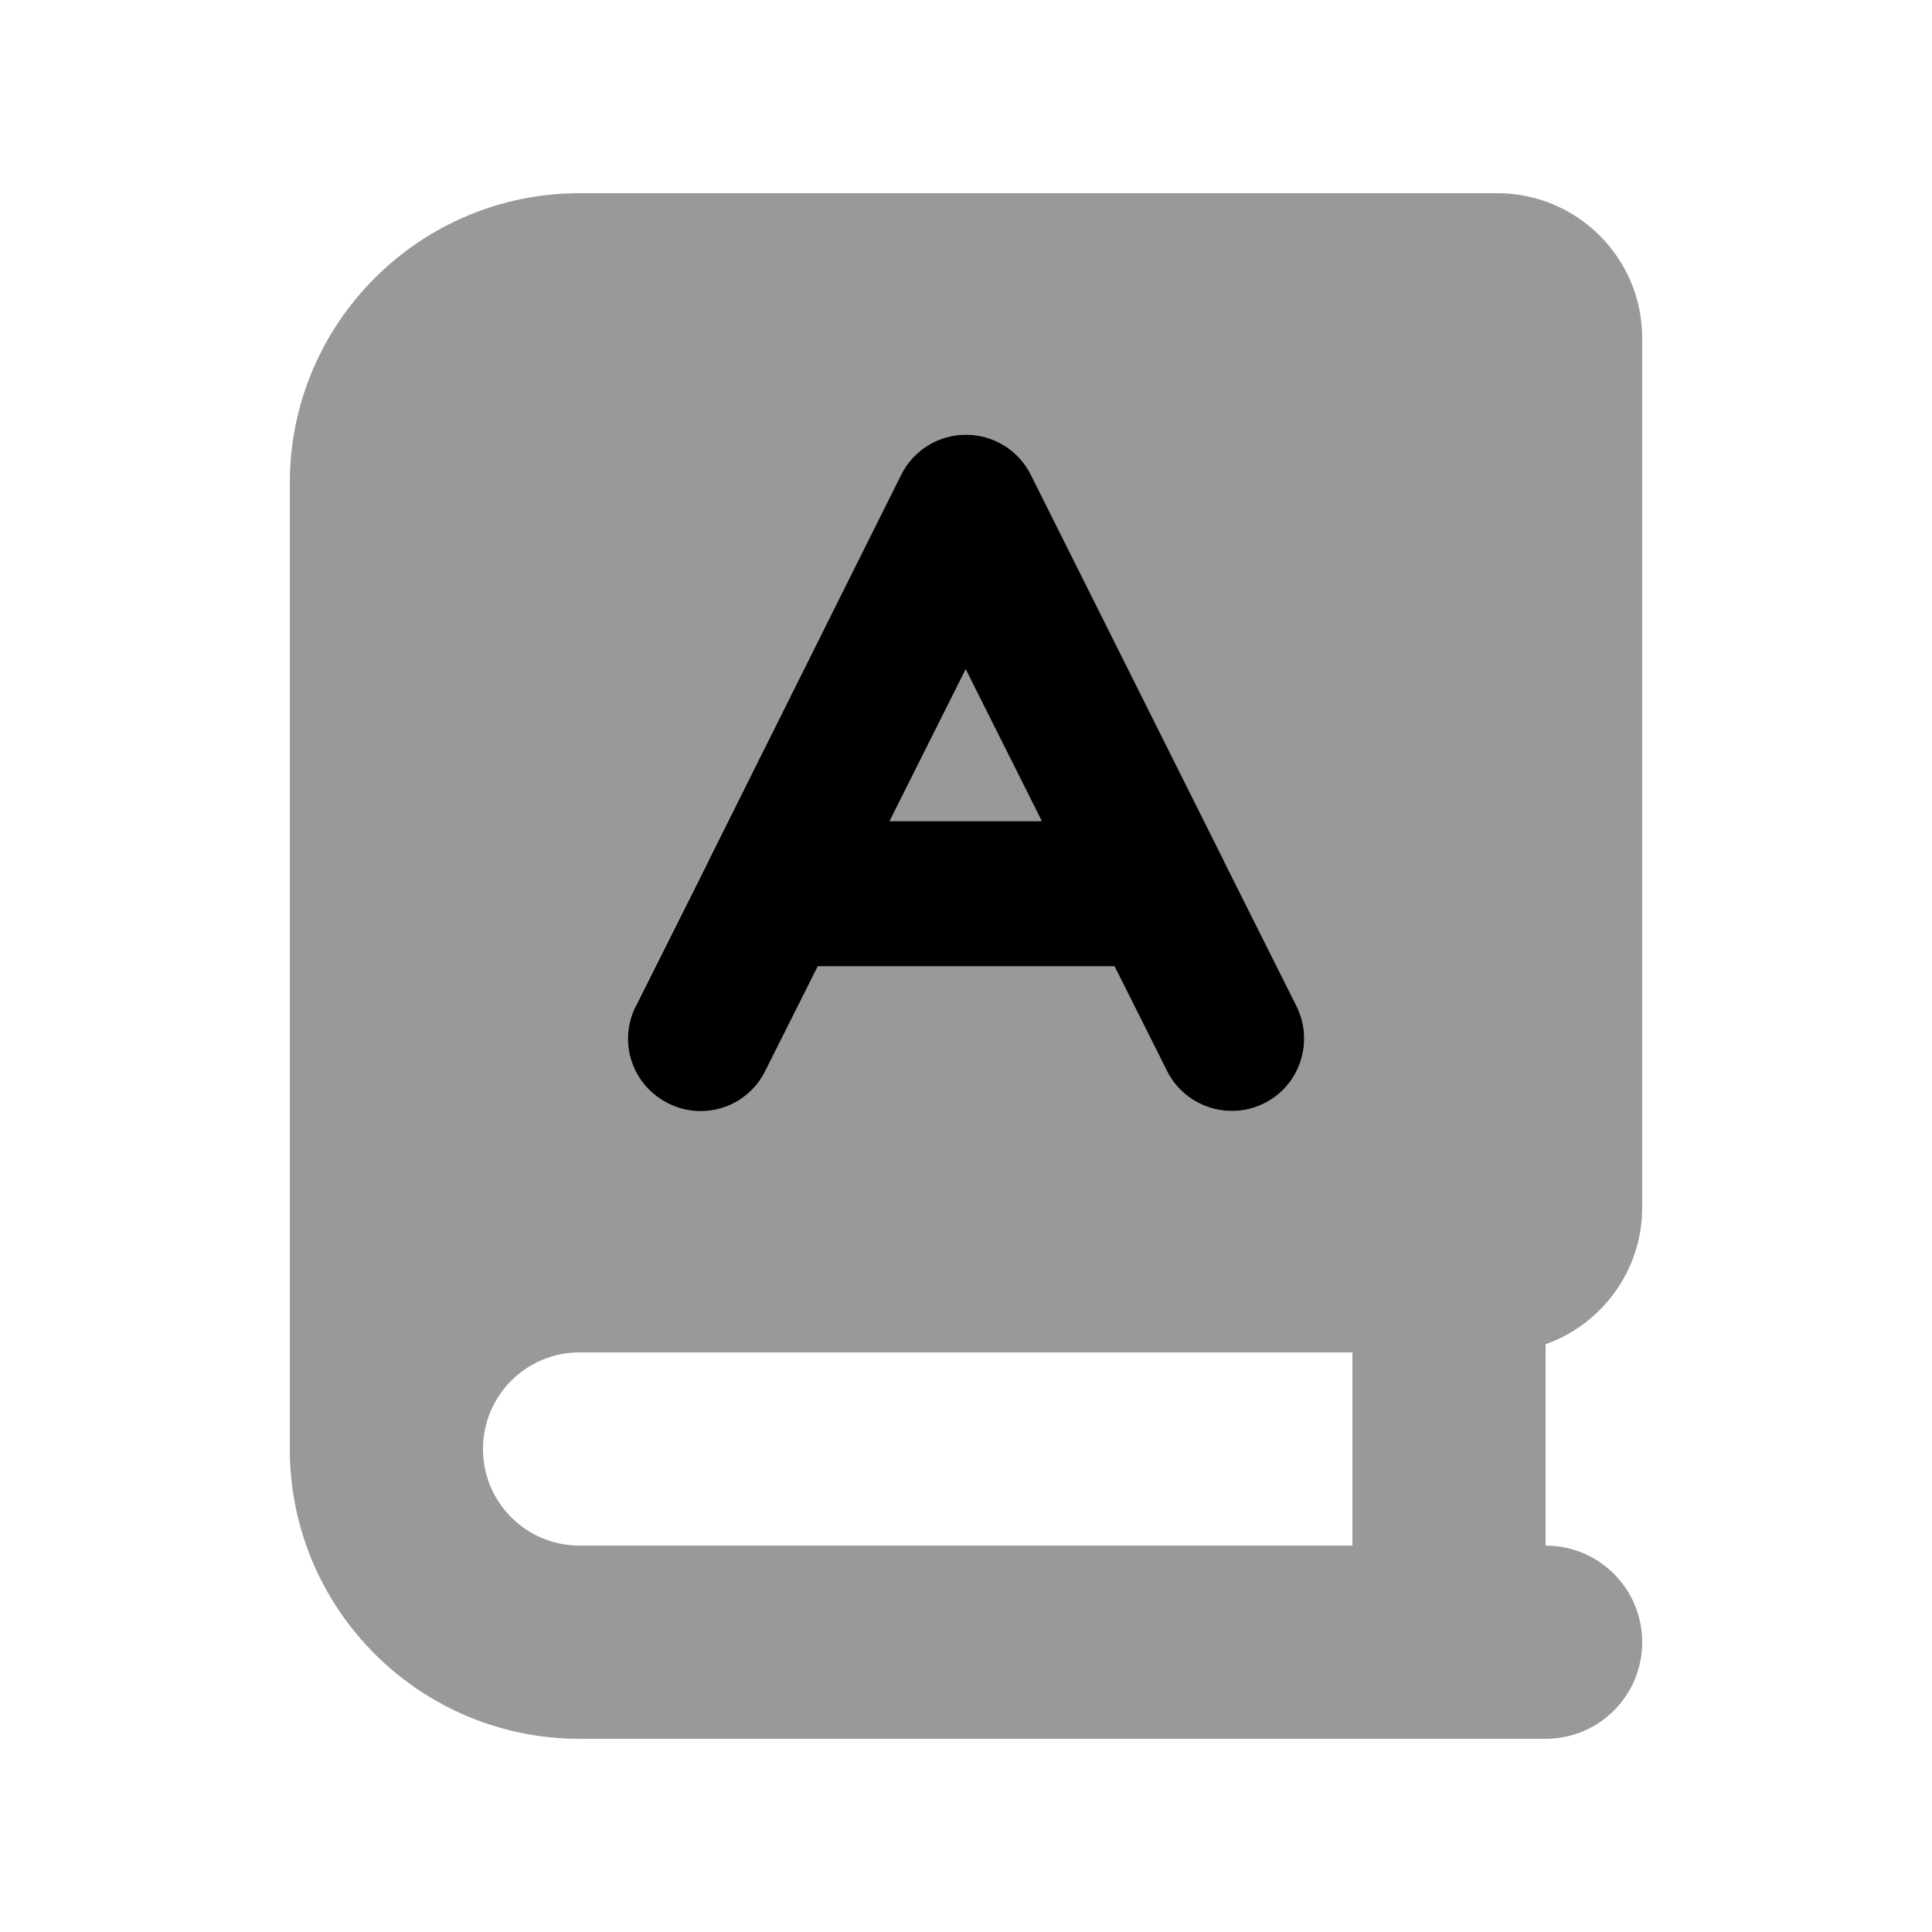
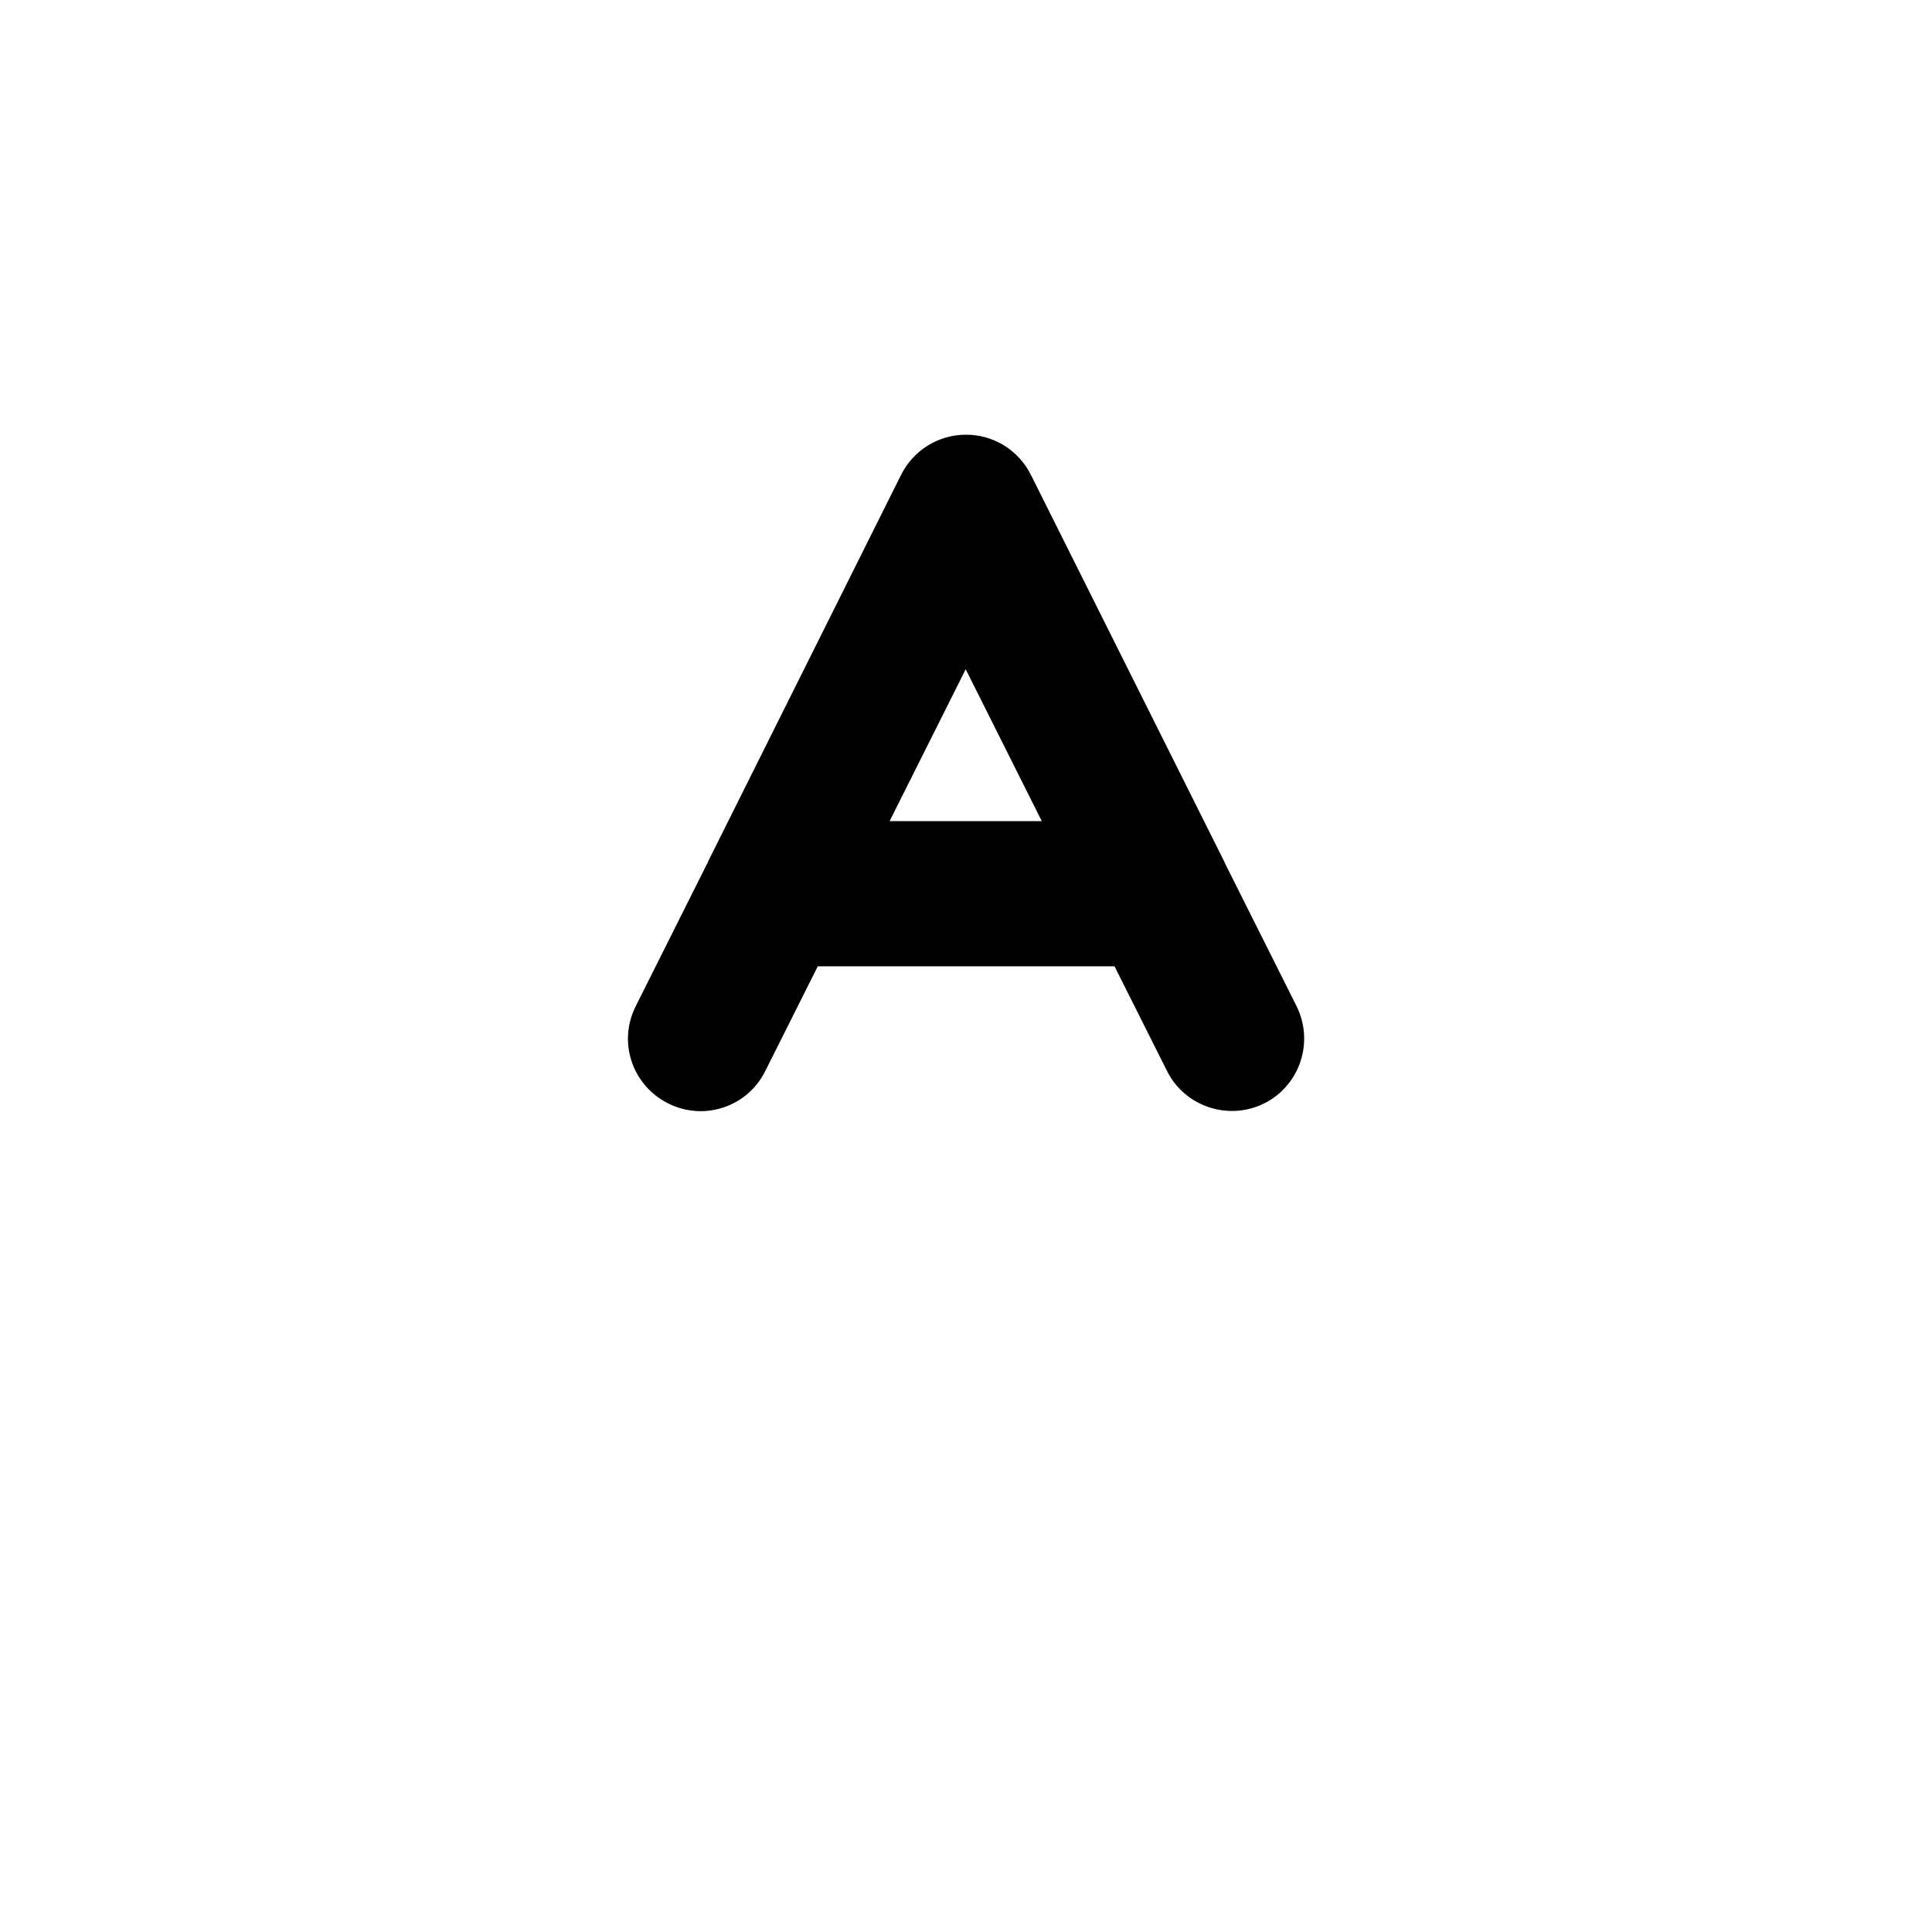
<svg xmlns="http://www.w3.org/2000/svg" viewBox="0 0 640 640">
-   <path opacity=".4" fill="currentColor" d="M96 160L96 480C96 533 139 576 192 576L512 576C529.7 576 544 561.7 544 544C544 526.3 529.7 512 512 512L512 445.3C530.6 438.7 544 420.9 544 400L544 112C544 85.5 522.5 64 496 64L192 64C139 64 96 107 96 160zM160 480C160 462.3 174.3 448 192 448L448 448L448 512L192 512C174.3 512 160 497.7 160 480zM210.5 333.3L234.3 285.8C234.4 285.5 234.6 285.2 234.7 284.9L298.5 157.3C302.6 149.1 310.9 144 320 144C329.1 144 337.4 149.1 341.5 157.3L405.3 284.9C405.5 285.2 405.6 285.5 405.7 285.8L429.5 333.3C435.4 345.2 430.6 359.6 418.8 365.5C407 371.4 392.5 366.6 386.6 354.8L369.2 320.1L270.9 320.1L253.5 354.8C247.6 366.7 233.2 371.5 221.3 365.5C209.4 359.5 204.6 345.2 210.6 333.3zM294.8 272L345.1 272L319.9 221.7L294.7 272z" />
  <path fill="currentColor" d="M320 144C329.1 144 337.4 149.1 341.5 157.3L405.3 284.9C405.5 285.2 405.6 285.5 405.7 285.8L429.5 333.3C435.4 345.2 430.6 359.6 418.8 365.5C407 371.4 392.5 366.6 386.6 354.8L369.2 320.1L270.9 320.1L253.5 354.8C247.6 366.7 233.2 371.5 221.3 365.5C209.4 359.5 204.6 345.2 210.6 333.3L234.4 285.8C234.5 285.5 234.7 285.2 234.8 284.9L298.5 157.3C302.6 149.1 310.9 144 320 144zM294.8 272L345.1 272L319.9 221.7L294.7 272z" />
</svg>